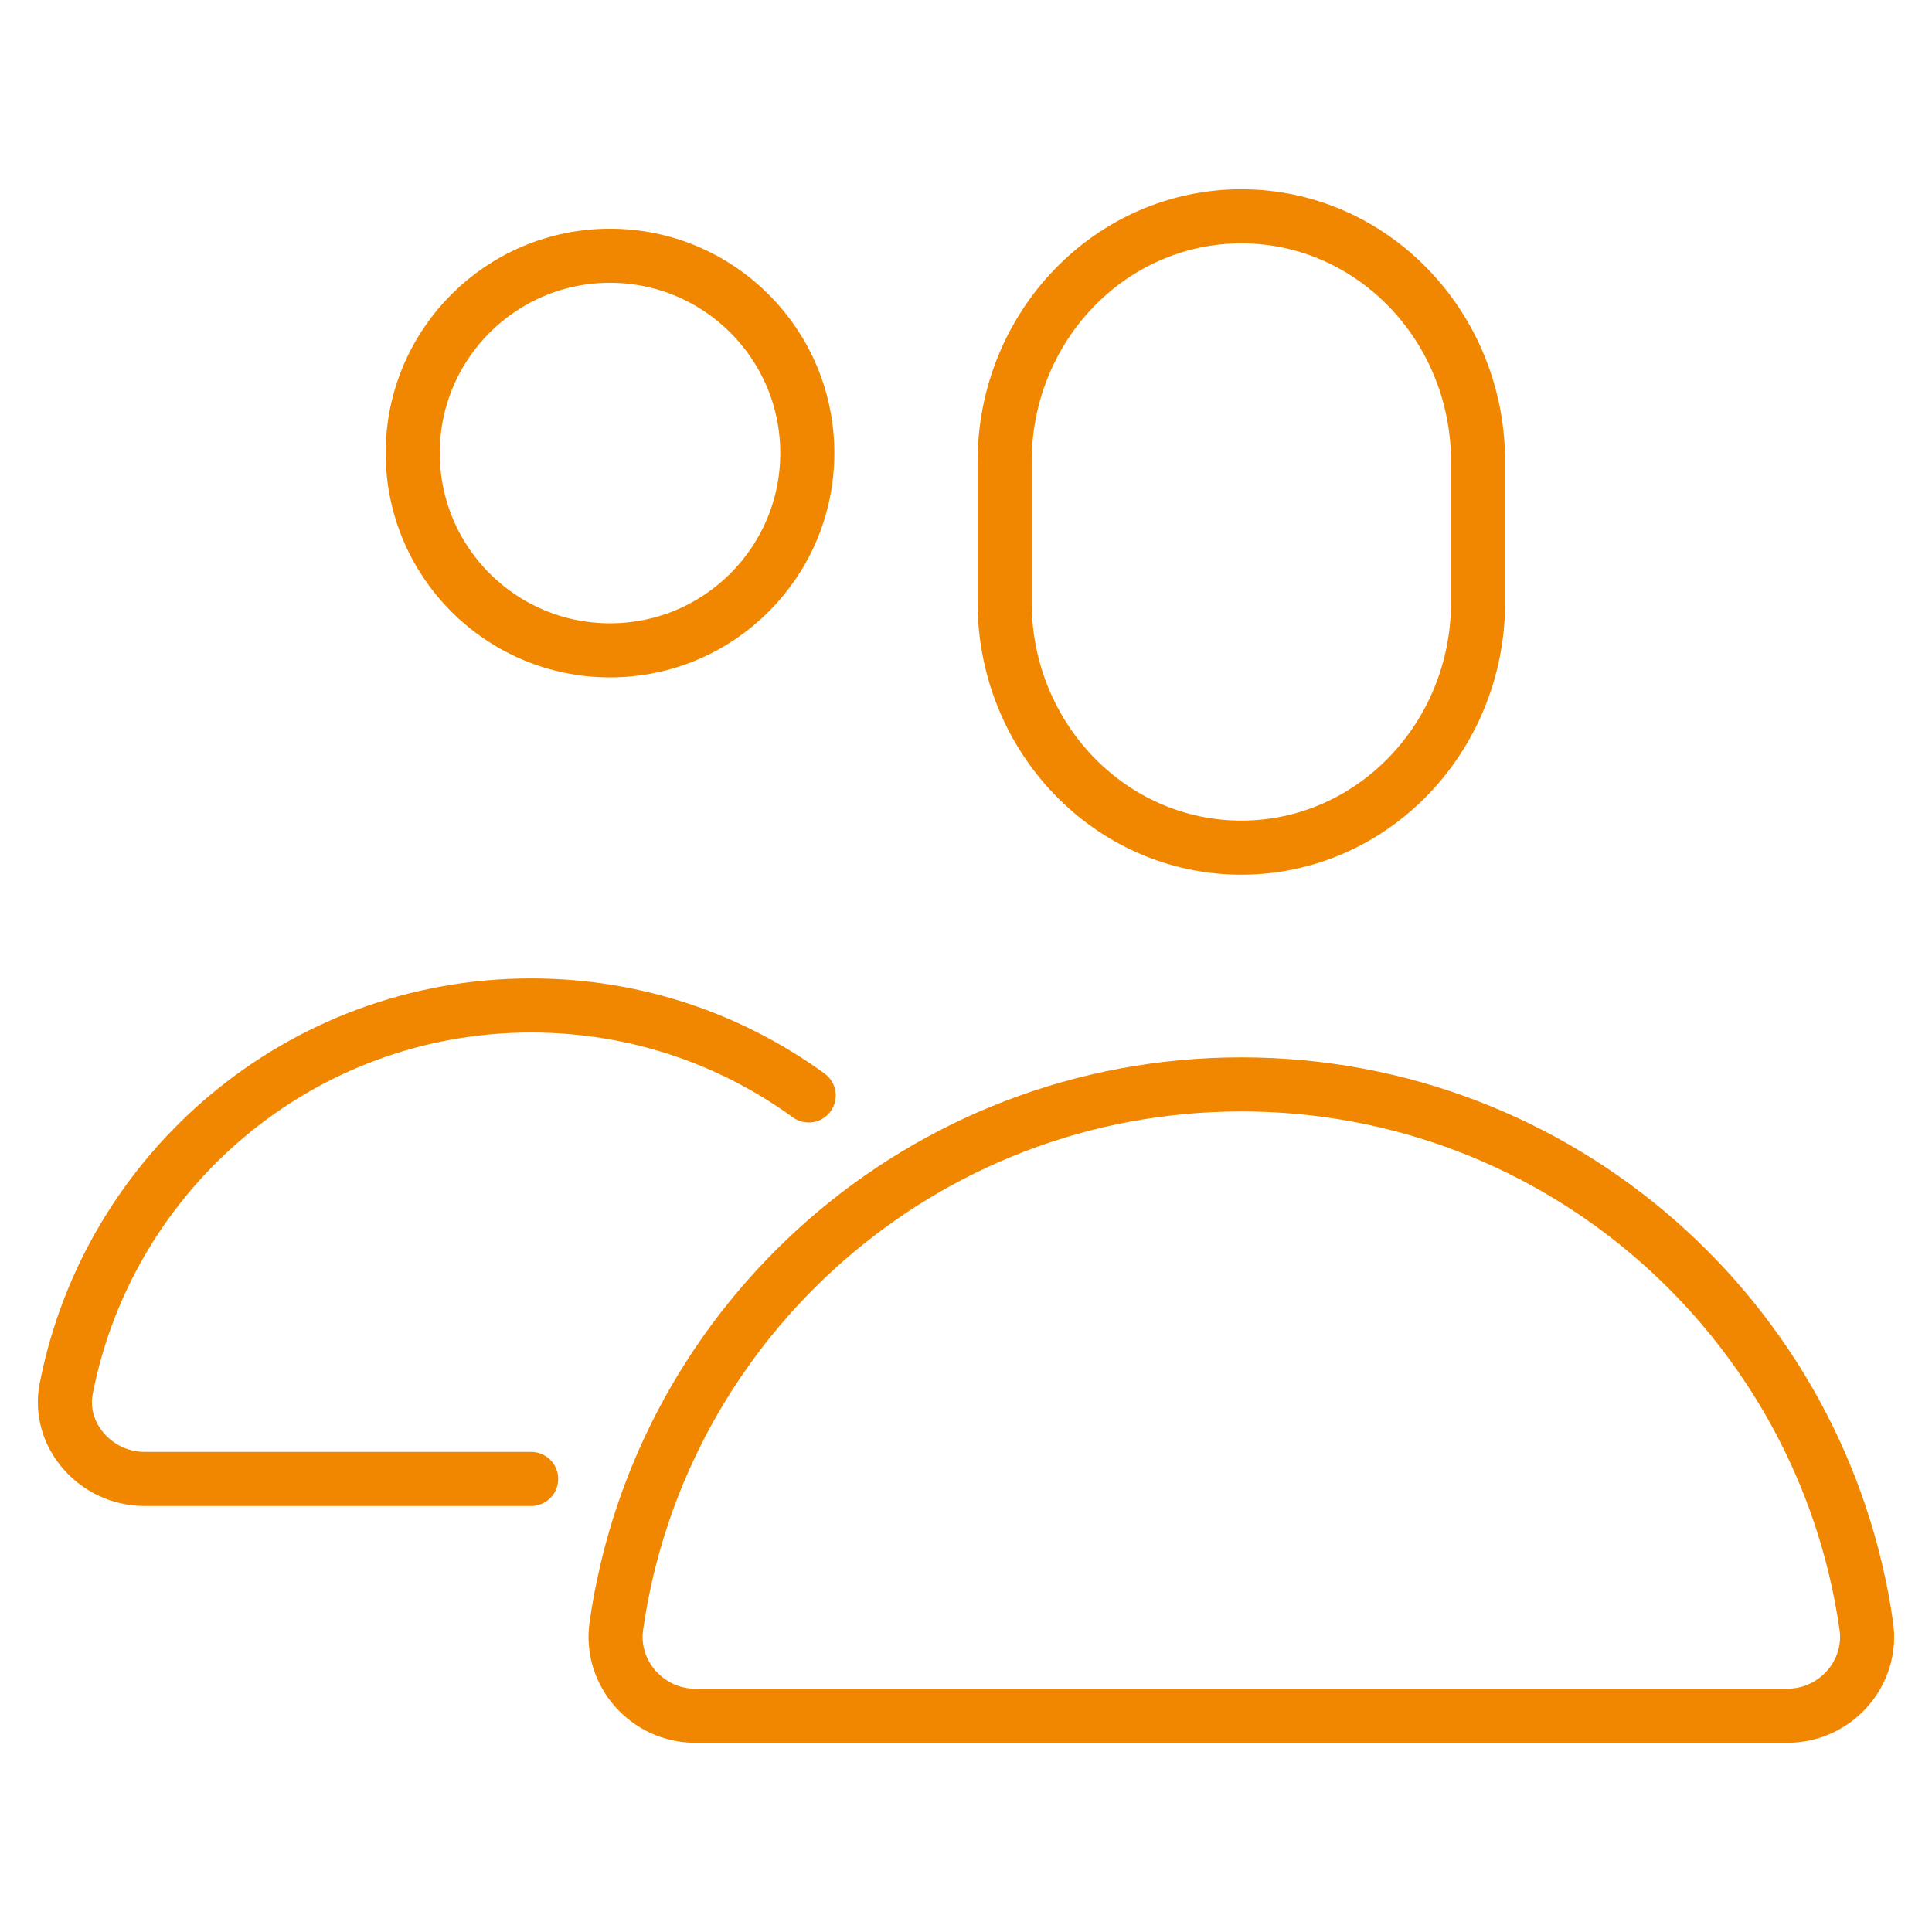
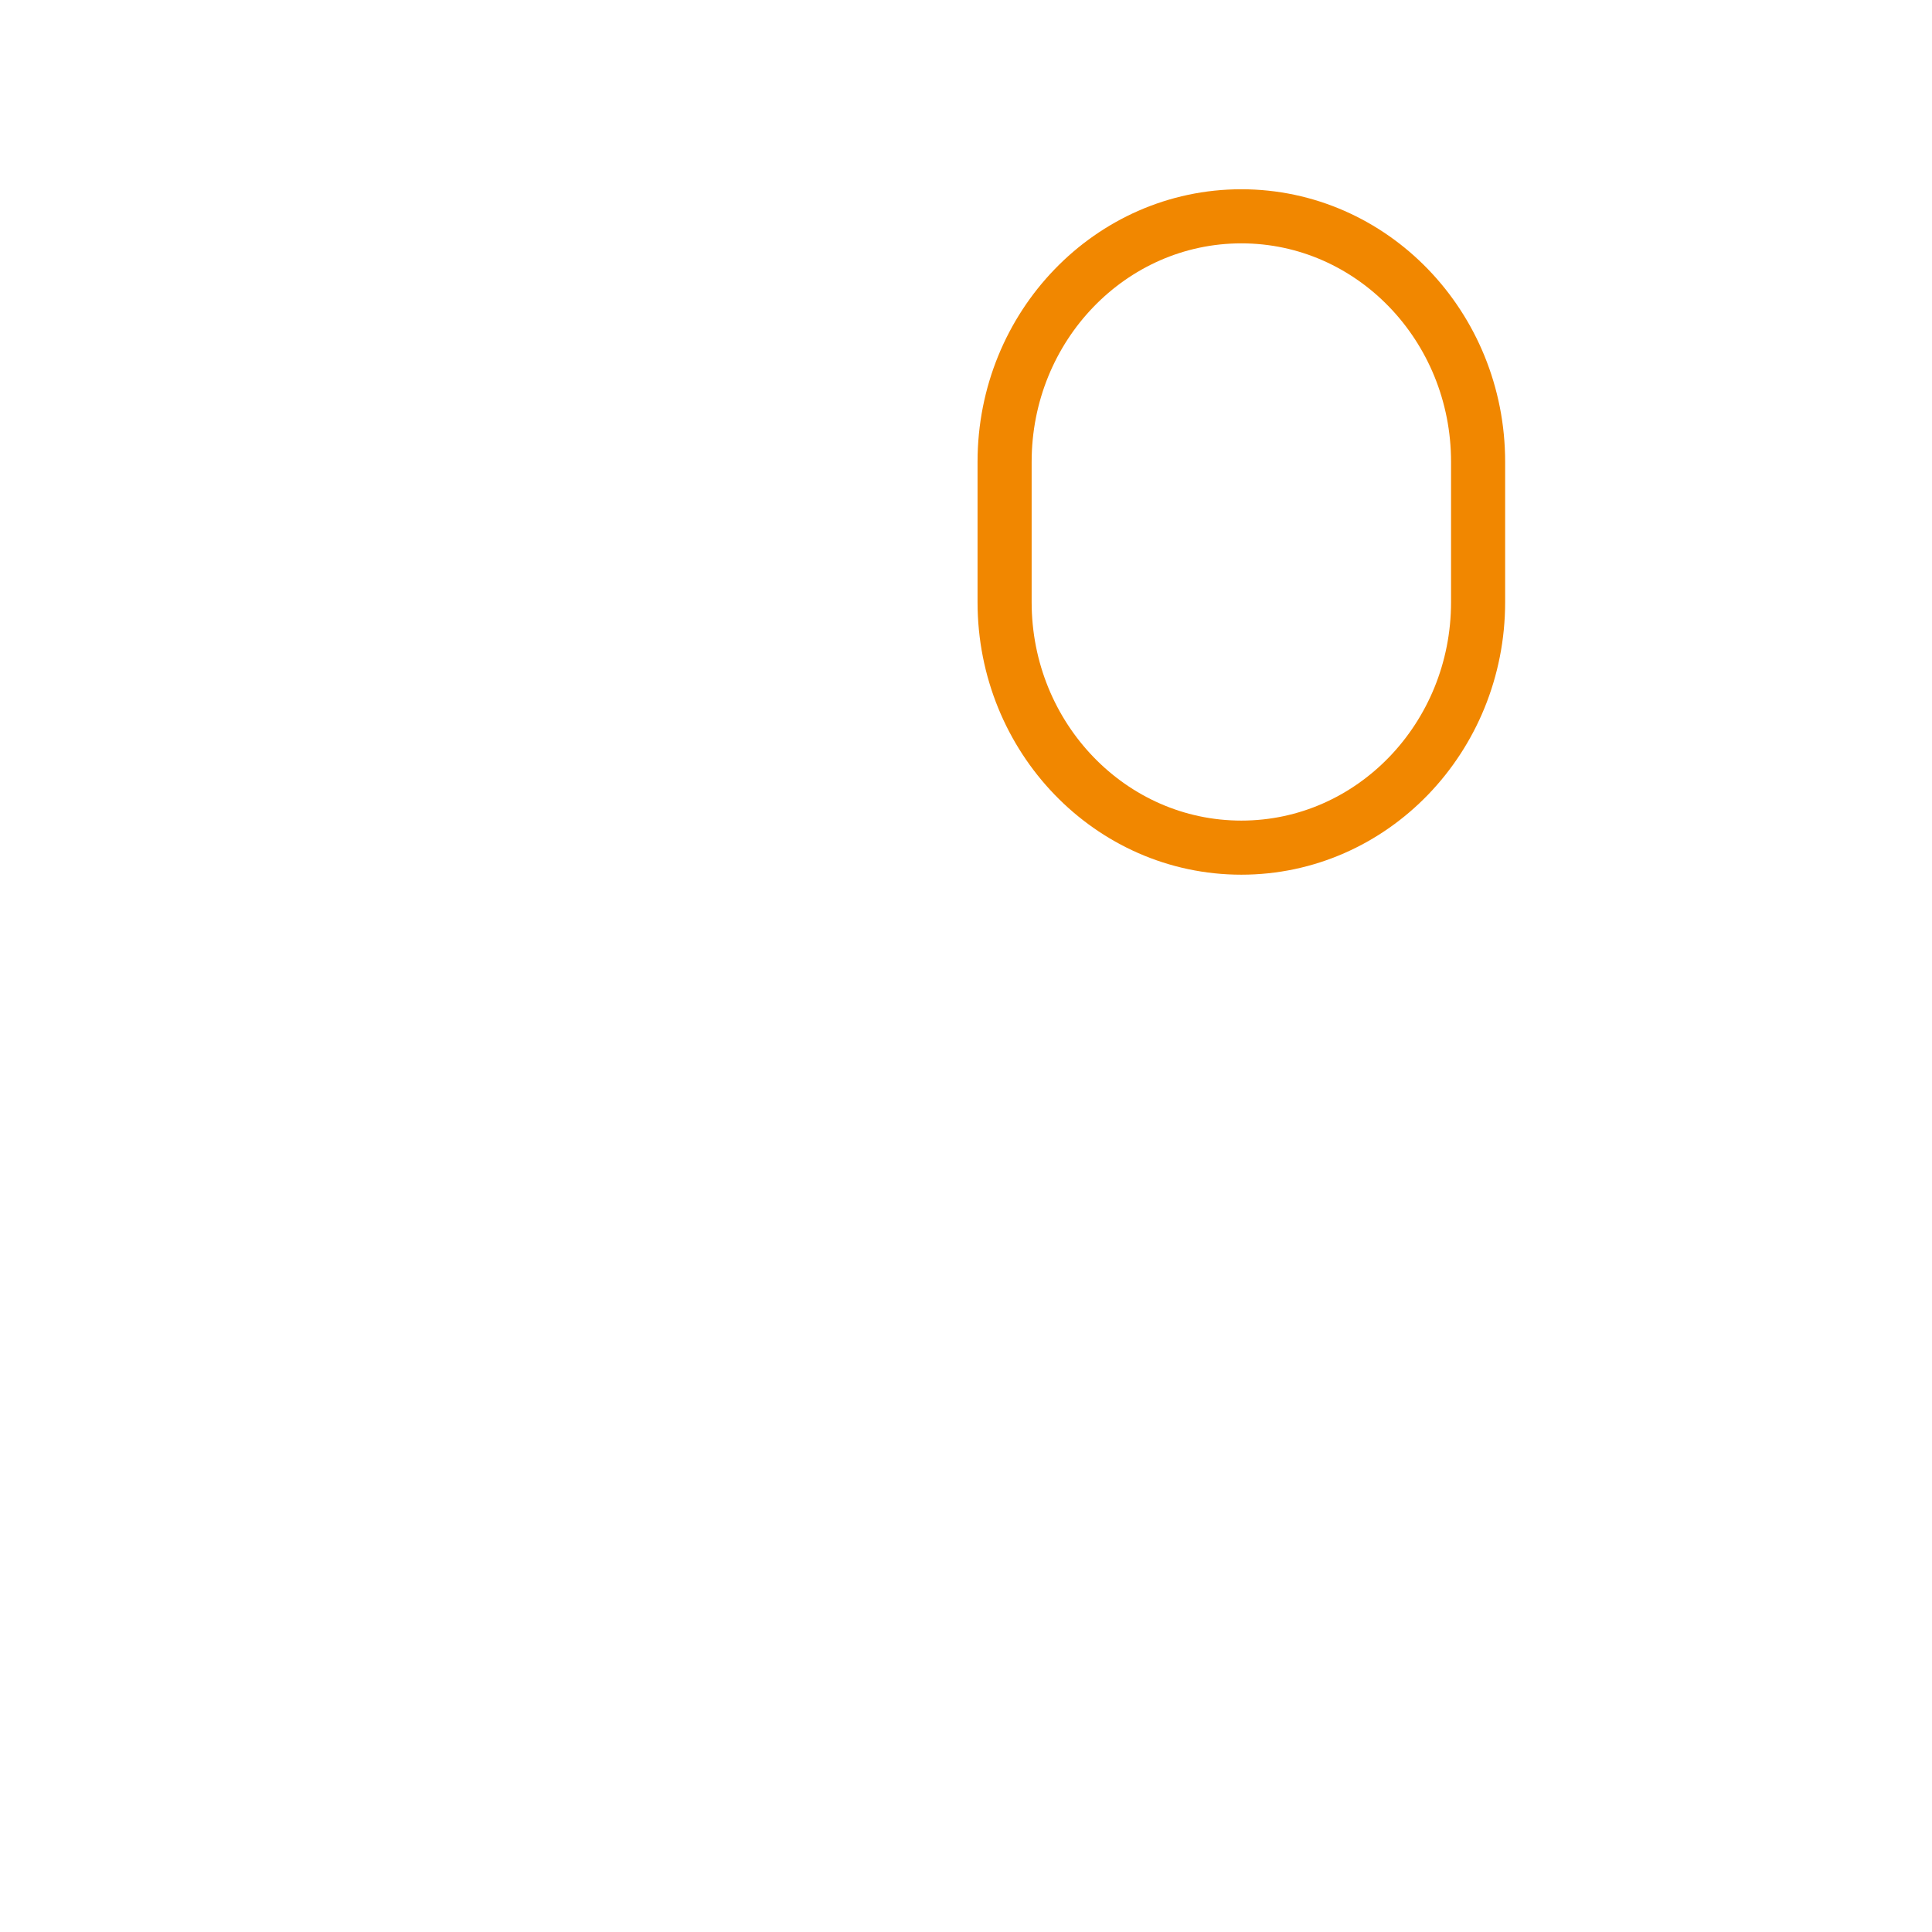
<svg xmlns="http://www.w3.org/2000/svg" version="1.1" id="Ebene_1" x="0px" y="0px" viewBox="0 0 500 500" style="enable-background:new 0 0 500 500;" xml:space="preserve">
  <style type="text/css">
	.st0{fill:none;stroke:#F18700;stroke-width:14;stroke-linecap:round;stroke-linejoin:round;stroke-miterlimit:10;}
</style>
  <g>
    <path class="st0" d="M382.53,155.83c0,35.09-27.43,63.54-61.27,63.54s-61.27-28.45-61.27-63.54v-36.31   c0-35.09,27.43-63.54,61.27-63.54s61.27,28.45,61.27,63.54V155.83z" />
-     <circle class="st0" cx="157.87" cy="117.25" r="51.06" />
-     <path class="st0" d="M209.29,283.5c-20.2-14.67-44.94-23.29-71.84-23.29c-59.64,0-109.27,42.69-120.29,99.05   c-2.45,12.25,7.76,23.49,20.22,23.49h100.08" />
-     <path class="st0" d="M321.26,280.64L321.26,280.64c-82.36,0-150.48,60.93-161.75,140.17c-1.74,12.25,8.02,23.22,20.39,23.22h282.71   c12.37,0,22.14-10.97,20.39-23.22C471.74,341.57,403.61,280.64,321.26,280.64z" />
  </g>
</svg>